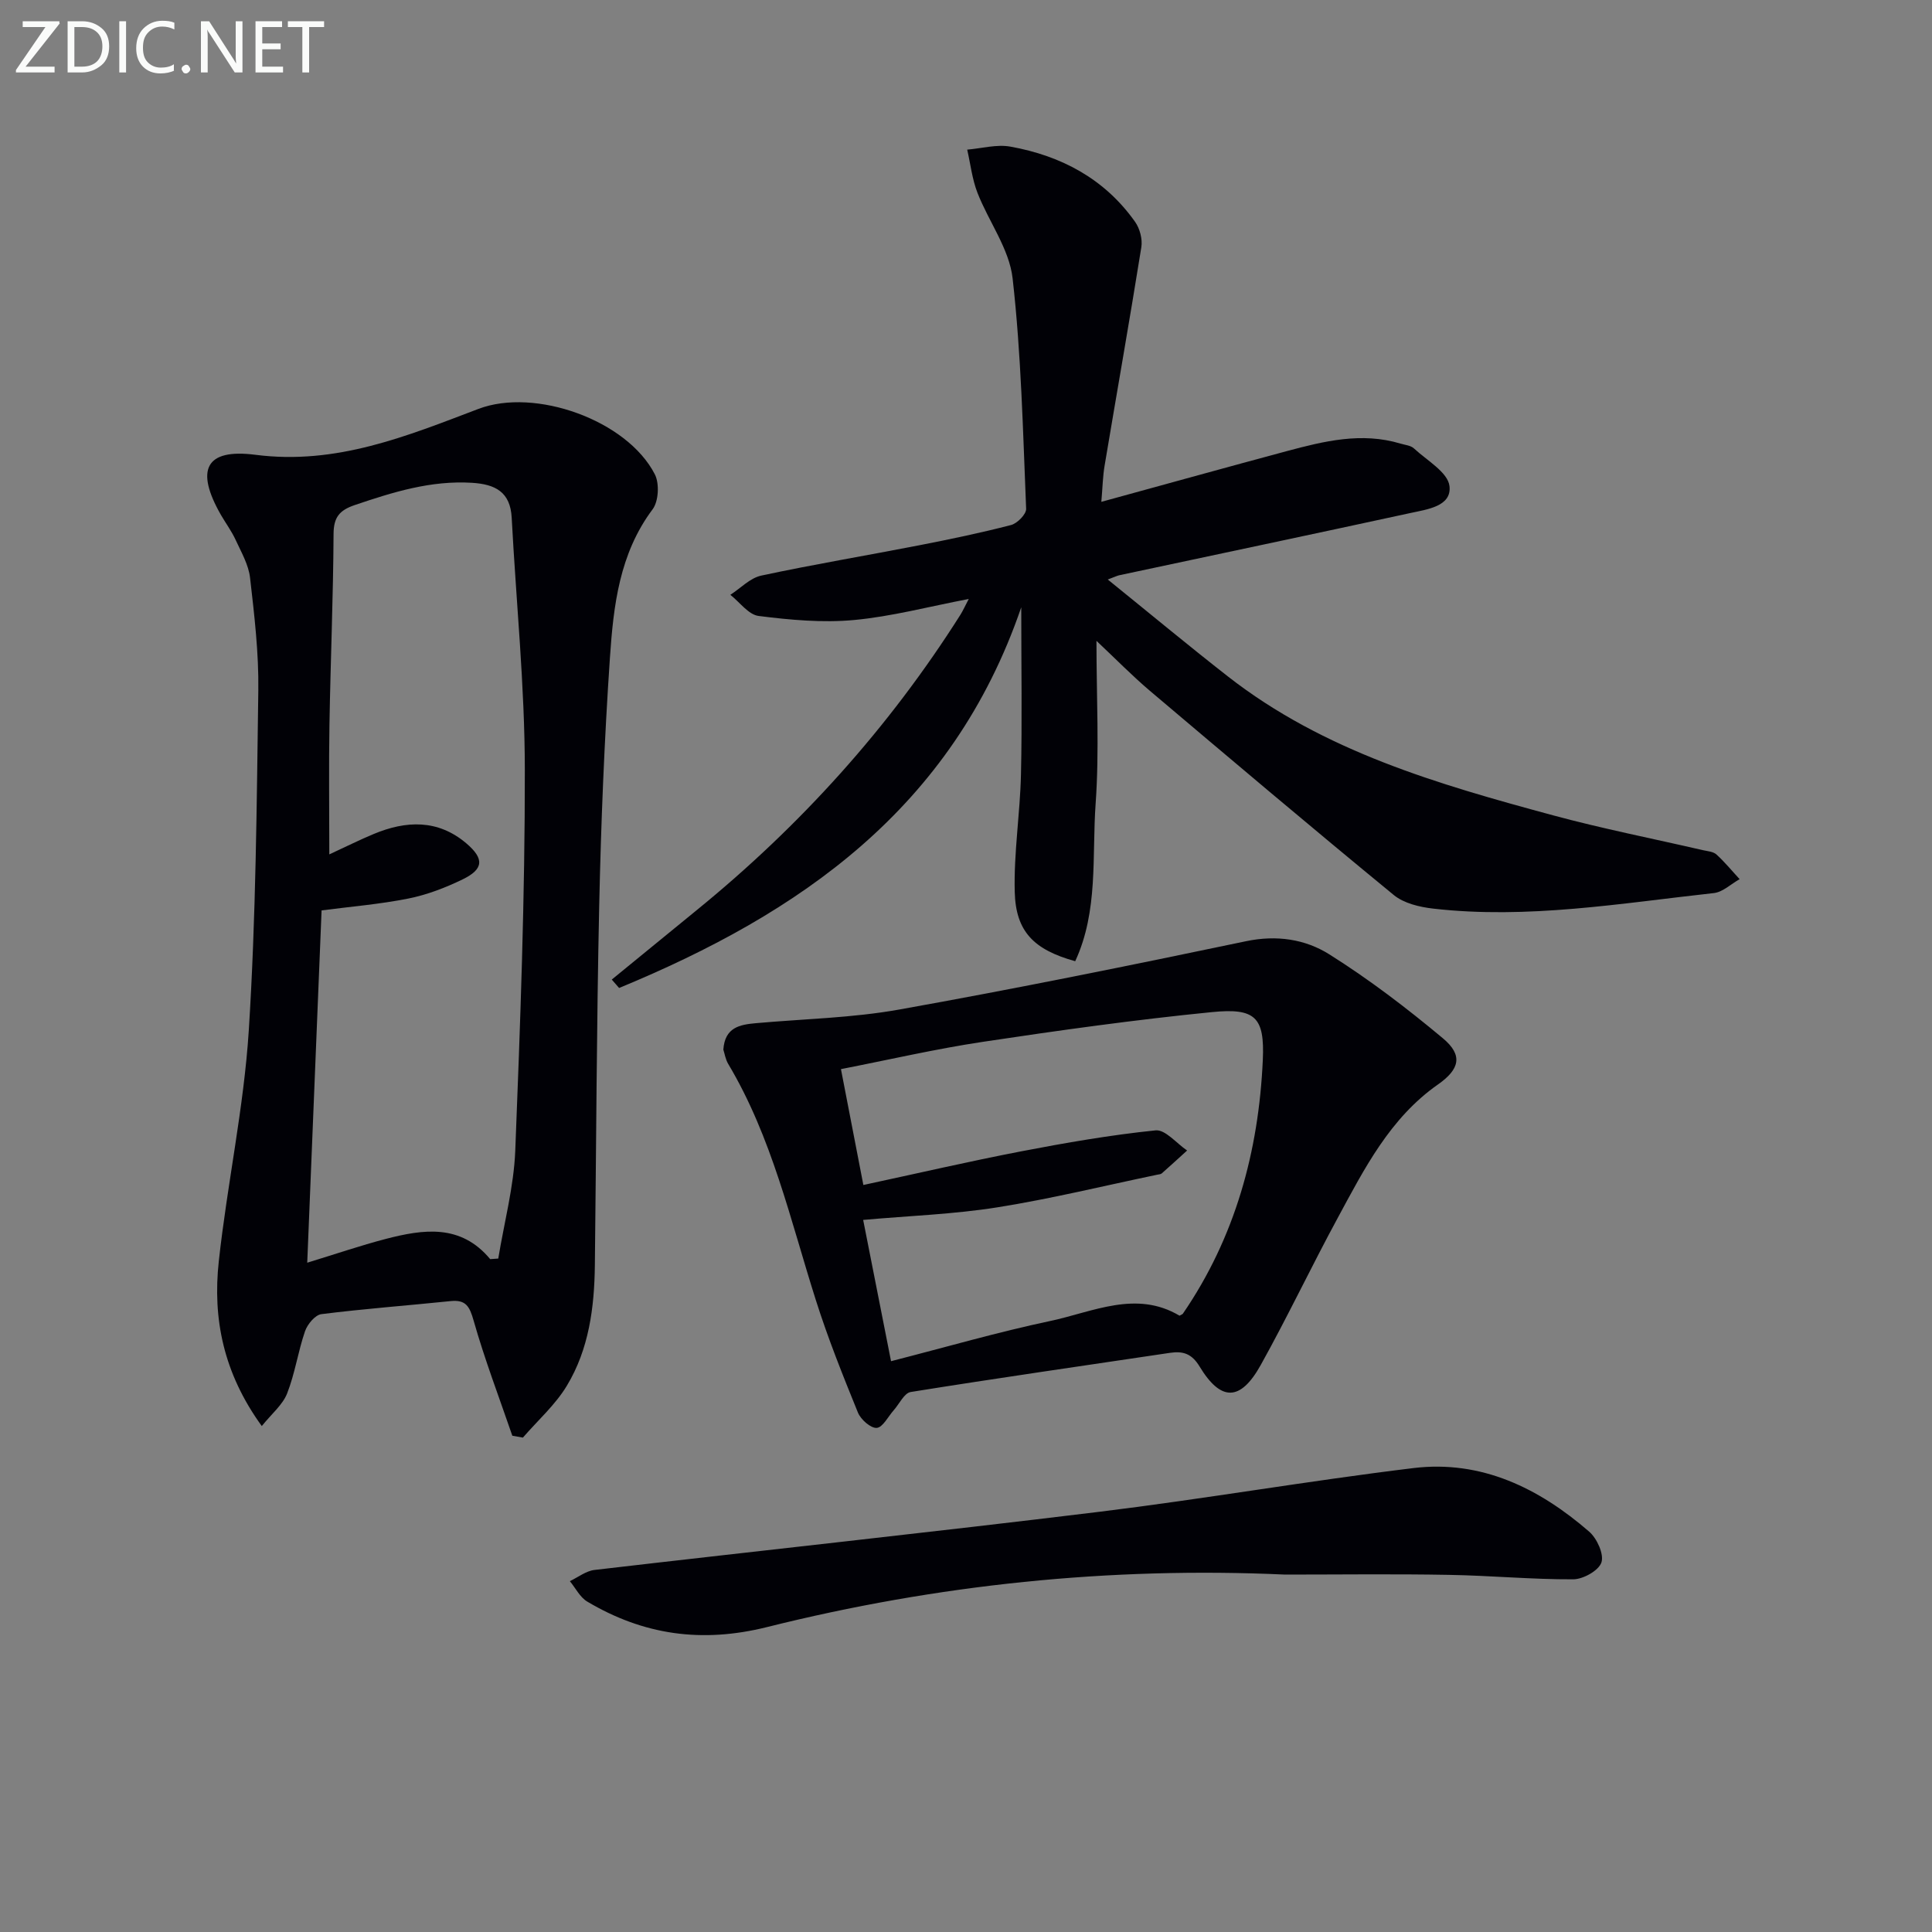
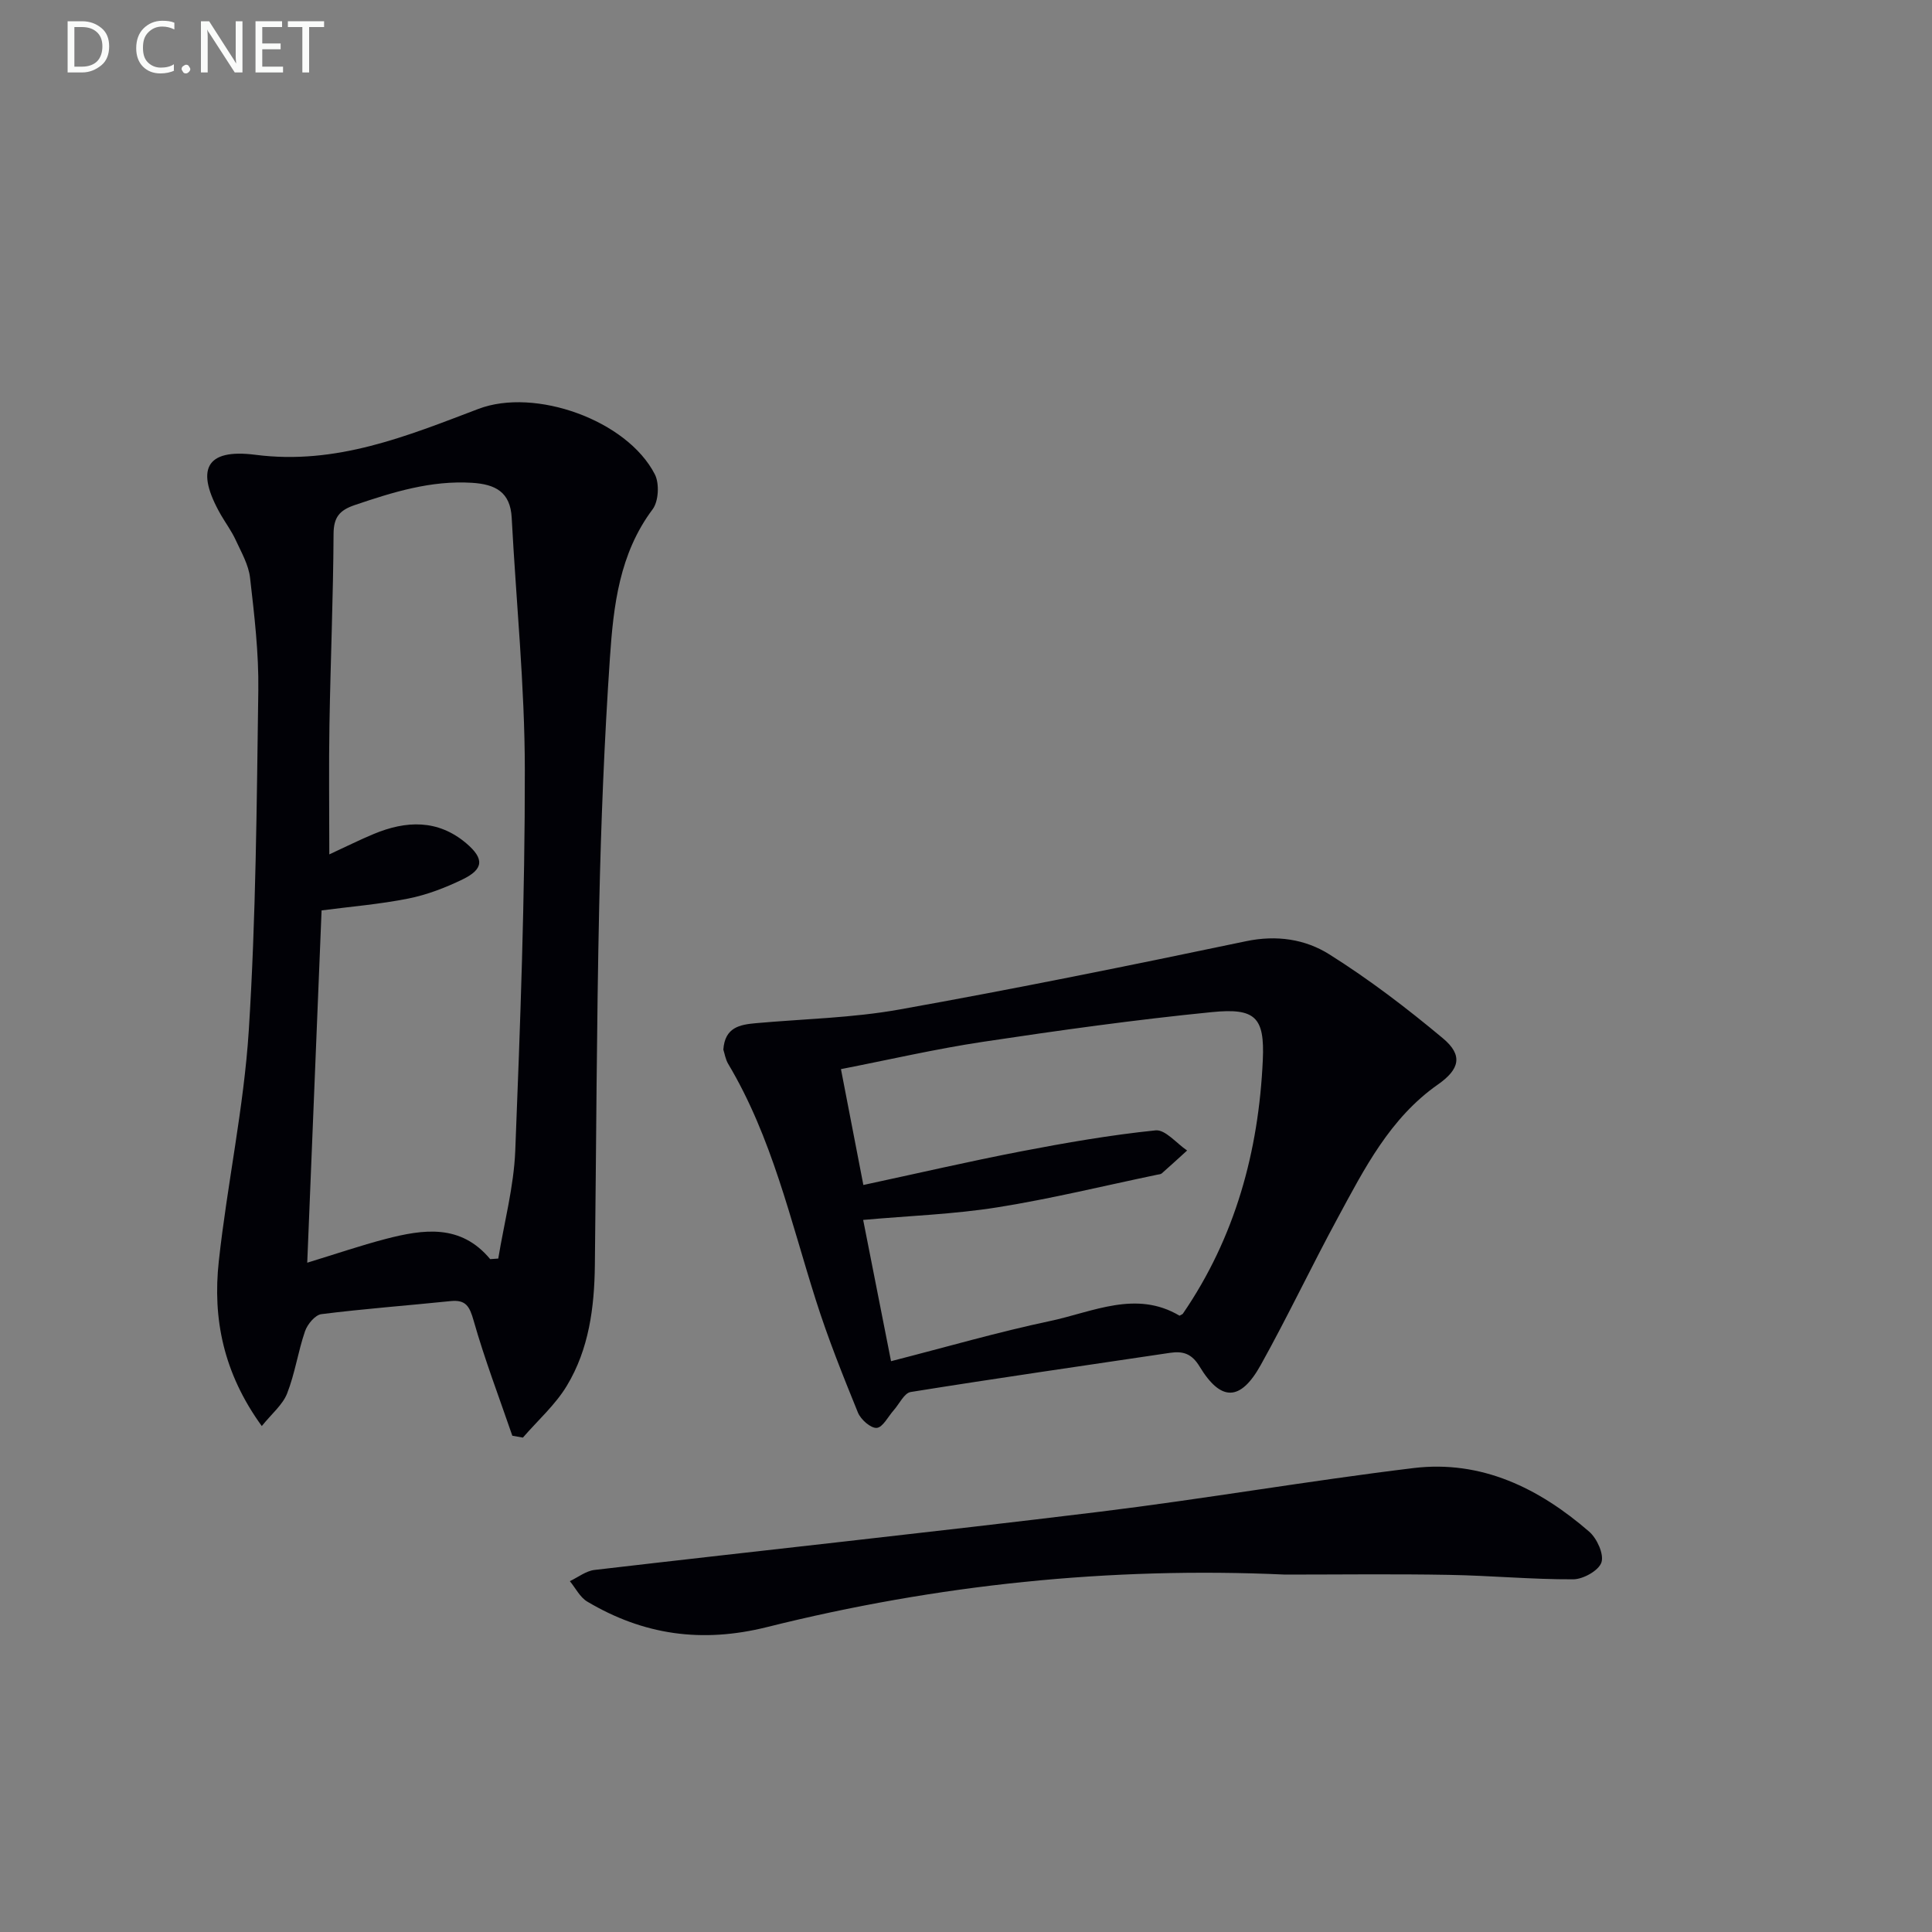
<svg xmlns="http://www.w3.org/2000/svg" enable-background="new 0 0 400 400" viewBox="0 0 400 400">
  <rect x="0" y="0" width="400" height="400" fill="#808080" stroke="none" />
-   <path d="m228.02 103.9c13.2-3.62 25.78-7.11 38.39-10.5 7.73-2.07 15.5-3.98 23.54-1.56.95.29 2.13.38 2.79 1 2.68 2.49 7.03 4.94 7.36 7.8.49 4.21-4.65 4.82-8.11 5.58-20.07 4.36-40.17 8.59-60.26 12.88-.42.09-.82.3-2.38.88 8.67 7.01 16.66 13.65 24.85 20.05 19.88 15.54 43.56 22.34 67.32 28.77 10.24 2.77 20.67 4.82 31.01 7.21.97.22 2.16.29 2.83.89 1.73 1.57 3.22 3.4 4.81 5.12-1.77.99-3.47 2.67-5.33 2.88-19.3 2.12-38.56 5.45-58.09 3.22-2.83-.32-6.09-1.09-8.19-2.82-16.96-13.92-33.72-28.09-50.47-42.26-3.67-3.11-7.05-6.57-11.08-10.36 0 11.68.61 22.73-.17 33.69-.78 10.89.6 22.23-4.23 32.64-8.56-2.38-12.31-6.12-12.52-14.36-.21-8.09 1.11-16.2 1.29-24.32.25-11.05.06-22.11.06-34.6-14.29 41.71-45.93 63.41-83.26 78.82-.51-.58-1.01-1.16-1.52-1.74 5.86-4.79 11.71-9.58 17.57-14.36 21.47-17.48 39.8-37.76 54.62-61.18.52-.83.92-1.74 1.72-3.26-8.33 1.59-15.99 3.64-23.78 4.36-6.5.6-13.2-.02-19.71-.84-2.11-.26-3.92-2.85-5.87-4.38 2.13-1.37 4.09-3.49 6.41-3.98 10.87-2.33 21.85-4.16 32.77-6.29 6.35-1.24 12.69-2.56 18.94-4.18 1.3-.34 3.17-2.25 3.12-3.36-.66-15.92-1.01-31.9-2.8-47.71-.69-6.11-4.97-11.77-7.29-17.75-1.09-2.82-1.43-5.92-2.11-8.9 2.99-.25 6.1-1.14 8.96-.62 10.5 1.89 19.49 6.66 25.79 15.56.99 1.39 1.57 3.6 1.3 5.27-2.41 15.06-5.07 30.09-7.59 45.13-.39 2.26-.43 4.57-.69 7.58z" fill="#010106" />
  <path d="m106.07 297.25c-2.72-7.93-5.72-15.77-8.01-23.83-.84-2.96-1.61-4.37-4.78-4.04-8.91.92-17.85 1.58-26.74 2.7-1.29.16-2.89 2.09-3.39 3.54-1.45 4.22-2.08 8.75-3.71 12.89-.92 2.34-3.16 4.16-5.24 6.74-7.99-11.02-10.19-22.31-8.9-34.12 1.74-15.98 5.19-31.81 6.21-47.81 1.48-23.4 1.64-46.89 1.97-70.35.11-7.78-.82-15.61-1.71-23.36-.31-2.7-1.82-5.3-3-7.86-.83-1.8-2.04-3.43-3.04-5.16-5.31-9.29-3.26-13.77 7.15-12.43 16.74 2.16 31.32-3.86 46.17-9.5 11.7-4.45 30.77 2.31 36.53 13.55.97 1.9.78 5.57-.46 7.23-6.89 9.19-8.11 19.97-8.84 30.72-1.16 17.09-1.85 34.22-2.22 51.35-.54 24.81-.61 49.62-.9 74.43-.1 8.75-1.22 17.39-5.81 24.98-2.39 3.96-6.02 7.17-9.09 10.72-.73-.14-1.46-.26-2.19-.39zm-4.58-36.56c.56-.04 1.11-.08 1.67-.12 1.22-7.44 3.22-14.86 3.52-22.34 1.04-26.26 2.01-52.54 1.98-78.81-.01-17.41-1.8-34.82-2.72-52.24-.28-5.33-3.4-6.92-8.2-7.22-8.53-.53-16.39 1.93-24.3 4.61-3.14 1.07-4.37 2.51-4.38 6-.07 13.14-.63 26.28-.85 39.42-.15 8.72-.03 17.45-.03 26.9 3.54-1.63 6.32-3.03 9.19-4.22 6.71-2.8 13.29-3.06 19.17 1.93 3.77 3.2 3.6 5.36-.79 7.48-3.55 1.72-7.34 3.18-11.19 3.95-5.95 1.19-12.03 1.68-17.98 2.46-.99 24.21-1.96 48.18-2.97 72.94 5.89-1.8 11.03-3.56 16.28-4.93 7.77-2.01 15.5-3.15 21.6 4.19z" fill="#010106" />
  <path d="m149.76 217.31c.32-4.63 3.42-5.17 6.72-5.47 9.92-.89 19.96-1.08 29.72-2.83 24-4.29 47.9-9.14 71.77-14.14 6.33-1.33 12.25-.43 17.24 2.71 8.24 5.18 16.05 11.14 23.53 17.39 4.23 3.53 3.44 6.43-1.03 9.56-9.92 6.95-15.23 17.42-20.76 27.65-5.46 10.07-10.37 20.45-15.94 30.45-4.2 7.54-8.24 7.57-12.65.29-1.61-2.66-3.41-3.23-6.12-2.83-17.9 2.67-35.82 5.24-53.69 8.11-1.34.21-2.35 2.47-3.52 3.78-1.16 1.31-2.26 3.55-3.52 3.65-1.24.09-3.29-1.73-3.88-3.16-3.12-7.67-6.21-15.38-8.71-23.27-5.28-16.61-9.09-33.74-18.16-48.94-.56-.95-.74-2.15-1-2.95zm34.72 64.51c11.44-2.93 22.11-6.03 32.94-8.32 8.87-1.88 17.79-6.45 26.79-1.1.41-.24.61-.29.69-.41 10.84-15.82 15.69-33.62 16.55-52.5.41-8.93-1.56-10.84-10.57-9.94-15.85 1.57-31.64 3.78-47.39 6.15-9.78 1.47-19.44 3.71-29.38 5.65 1.6 8.28 3.07 15.85 4.64 23.99 11.22-2.41 21.86-4.88 32.58-6.95 9.25-1.78 18.56-3.4 27.92-4.36 2.01-.21 4.34 2.7 6.53 4.17-1.74 1.58-3.48 3.18-5.24 4.73-.22.2-.62.21-.95.28-11.03 2.3-22 4.99-33.12 6.76-8.98 1.43-18.14 1.74-27.76 2.6 1.85 9.45 3.71 18.82 5.77 29.25z" fill="#010106" />
  <path d="m266.05 326c-36.26-1.65-72.09 2.08-107.25 10.87-13.5 3.37-25.58 1.64-37.22-5.28-1.51-.9-2.41-2.79-3.6-4.23 1.7-.8 3.33-2.11 5.1-2.32 34.81-4.06 69.66-7.78 104.45-12.03 21.74-2.66 43.35-6.42 65.1-9.06 14.08-1.71 26.01 4.16 36.4 13.17 1.61 1.4 3.09 4.66 2.53 6.36-.56 1.69-3.78 3.49-5.84 3.5-8.58.04-17.16-.78-25.74-.92-11.31-.21-22.62-.06-33.93-.06z" fill="#010106" />
  <g fill="#fafbfa">
-     <path d="m12.4 4.8-7.1 9h6v1.2h-8v-.5l6.1-8.9h-4.7v-1.2h7.6v.4z" />
    <path d="m14 14v-9.6h3c1.6 0 2.9.5 4 1.4s1.6 2.2 1.6 3.8-.5 3-1.6 3.9-2.4 1.5-4 1.5h-3zm1.4-8.4v8.2h1.6c1.3 0 2.4-.4 3.1-1.1s1.1-1.8 1.1-3.1-.4-2.3-1.2-3-1.8-1-3.1-1z" />
-     <path d="m26.1 4.4v10.6h-1.4v-10.6z" />
    <path d="m36.1 14.6c-.8.4-1.8.6-2.9.6-1.5 0-2.7-.5-3.6-1.4s-1.4-2.2-1.4-3.8c0-1.7.5-3.1 1.5-4.1s2.3-1.6 3.9-1.6c1 0 1.8.1 2.5.4v1.4c-.8-.4-1.6-.6-2.5-.6-1.2 0-2.1.4-2.9 1.2s-1.1 1.8-1.1 3.2c0 1.3.3 2.3 1 3s1.6 1.1 2.7 1.1c1 0 2-.2 2.7-.7v1.3z" />
    <path d="m37.6 14.3c0-.2.1-.5.3-.6s.4-.3.6-.3c.3 0 .5.1.6.3s.3.4.3.6-.1.4-.3.6-.4.3-.6.3c-.3 0-.5-.1-.6-.3s-.3-.4-.3-.6z" />
    <path d="m50.2 15h-1.6l-5.3-8.2c-.2-.2-.3-.5-.4-.7 0 .2.1.7.1 1.5v7.4h-1.4v-10.6h1.7l5.2 8.1c.2.4.4.6.4.7 0-.3-.1-.8-.1-1.5v-7.3h1.4z" />
    <path d="m58.6 15h-5.7v-10.6h5.5v1.2h-4.1v3.4h3.8v1.2h-3.8v3.6h4.3z" />
    <path d="m67.1 5.6h-3.1v9.4h-1.4v-9.4h-3v-1.2h7.5z" />
  </g>
</svg>